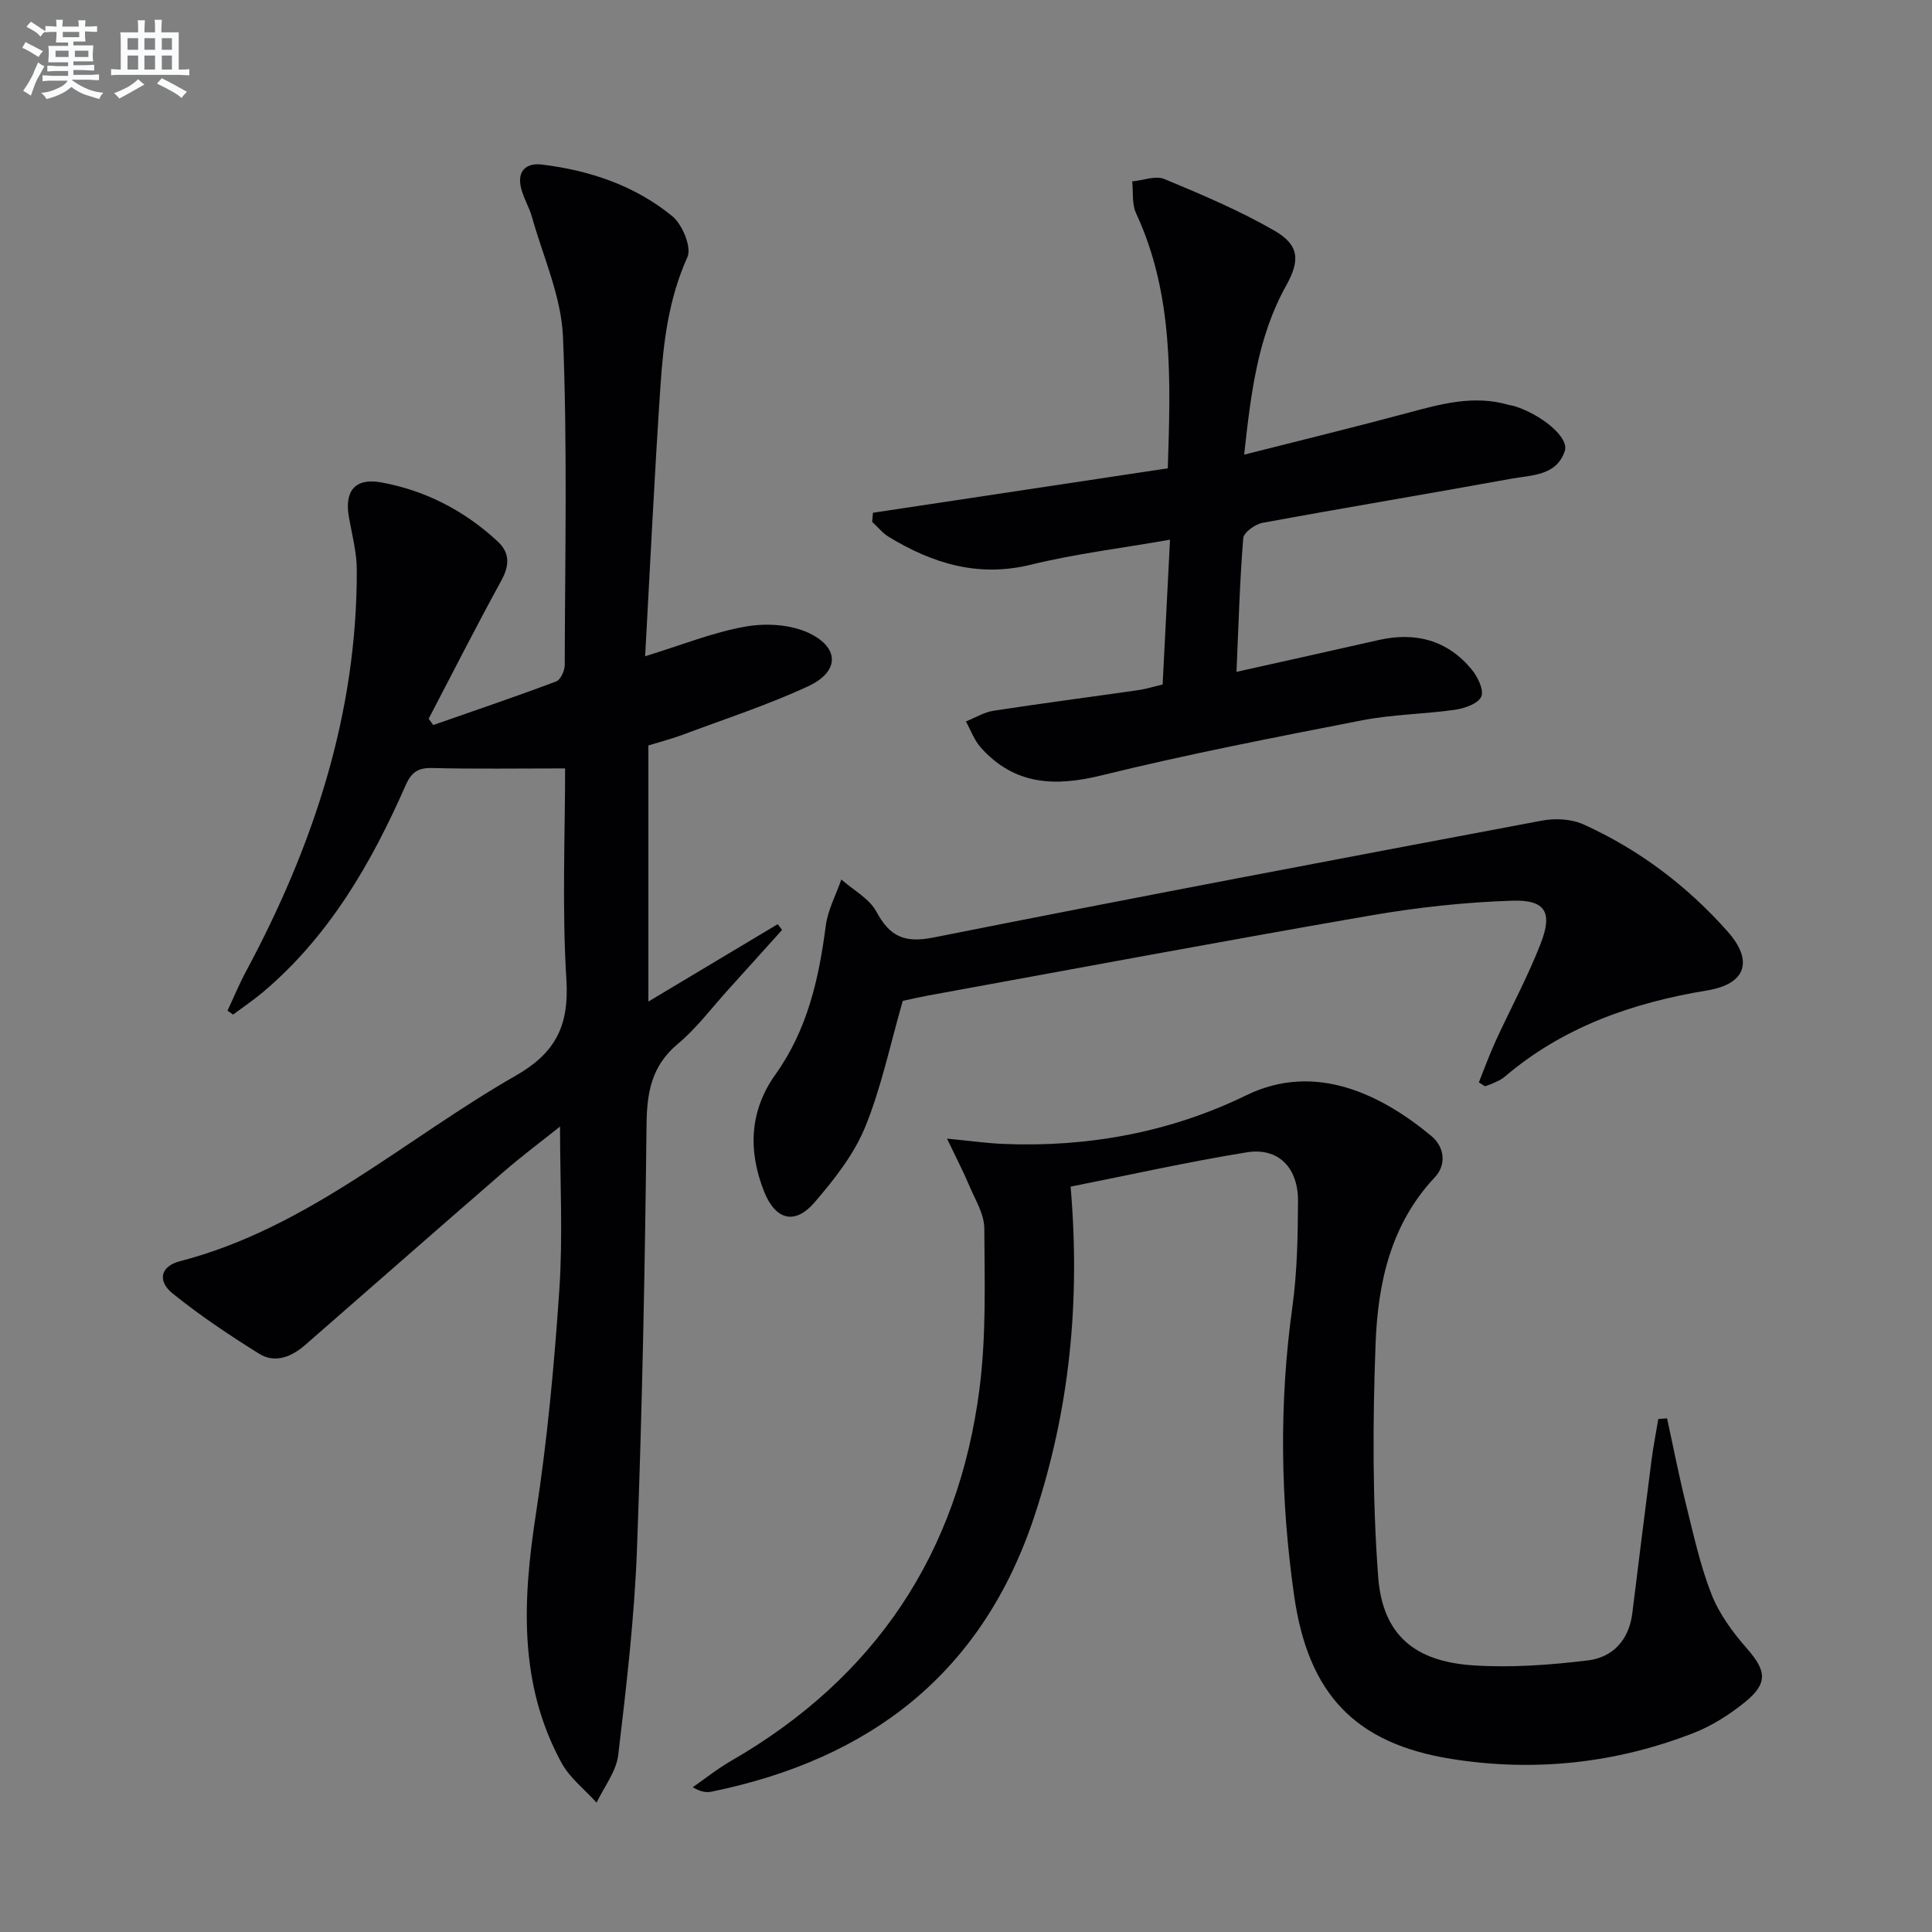
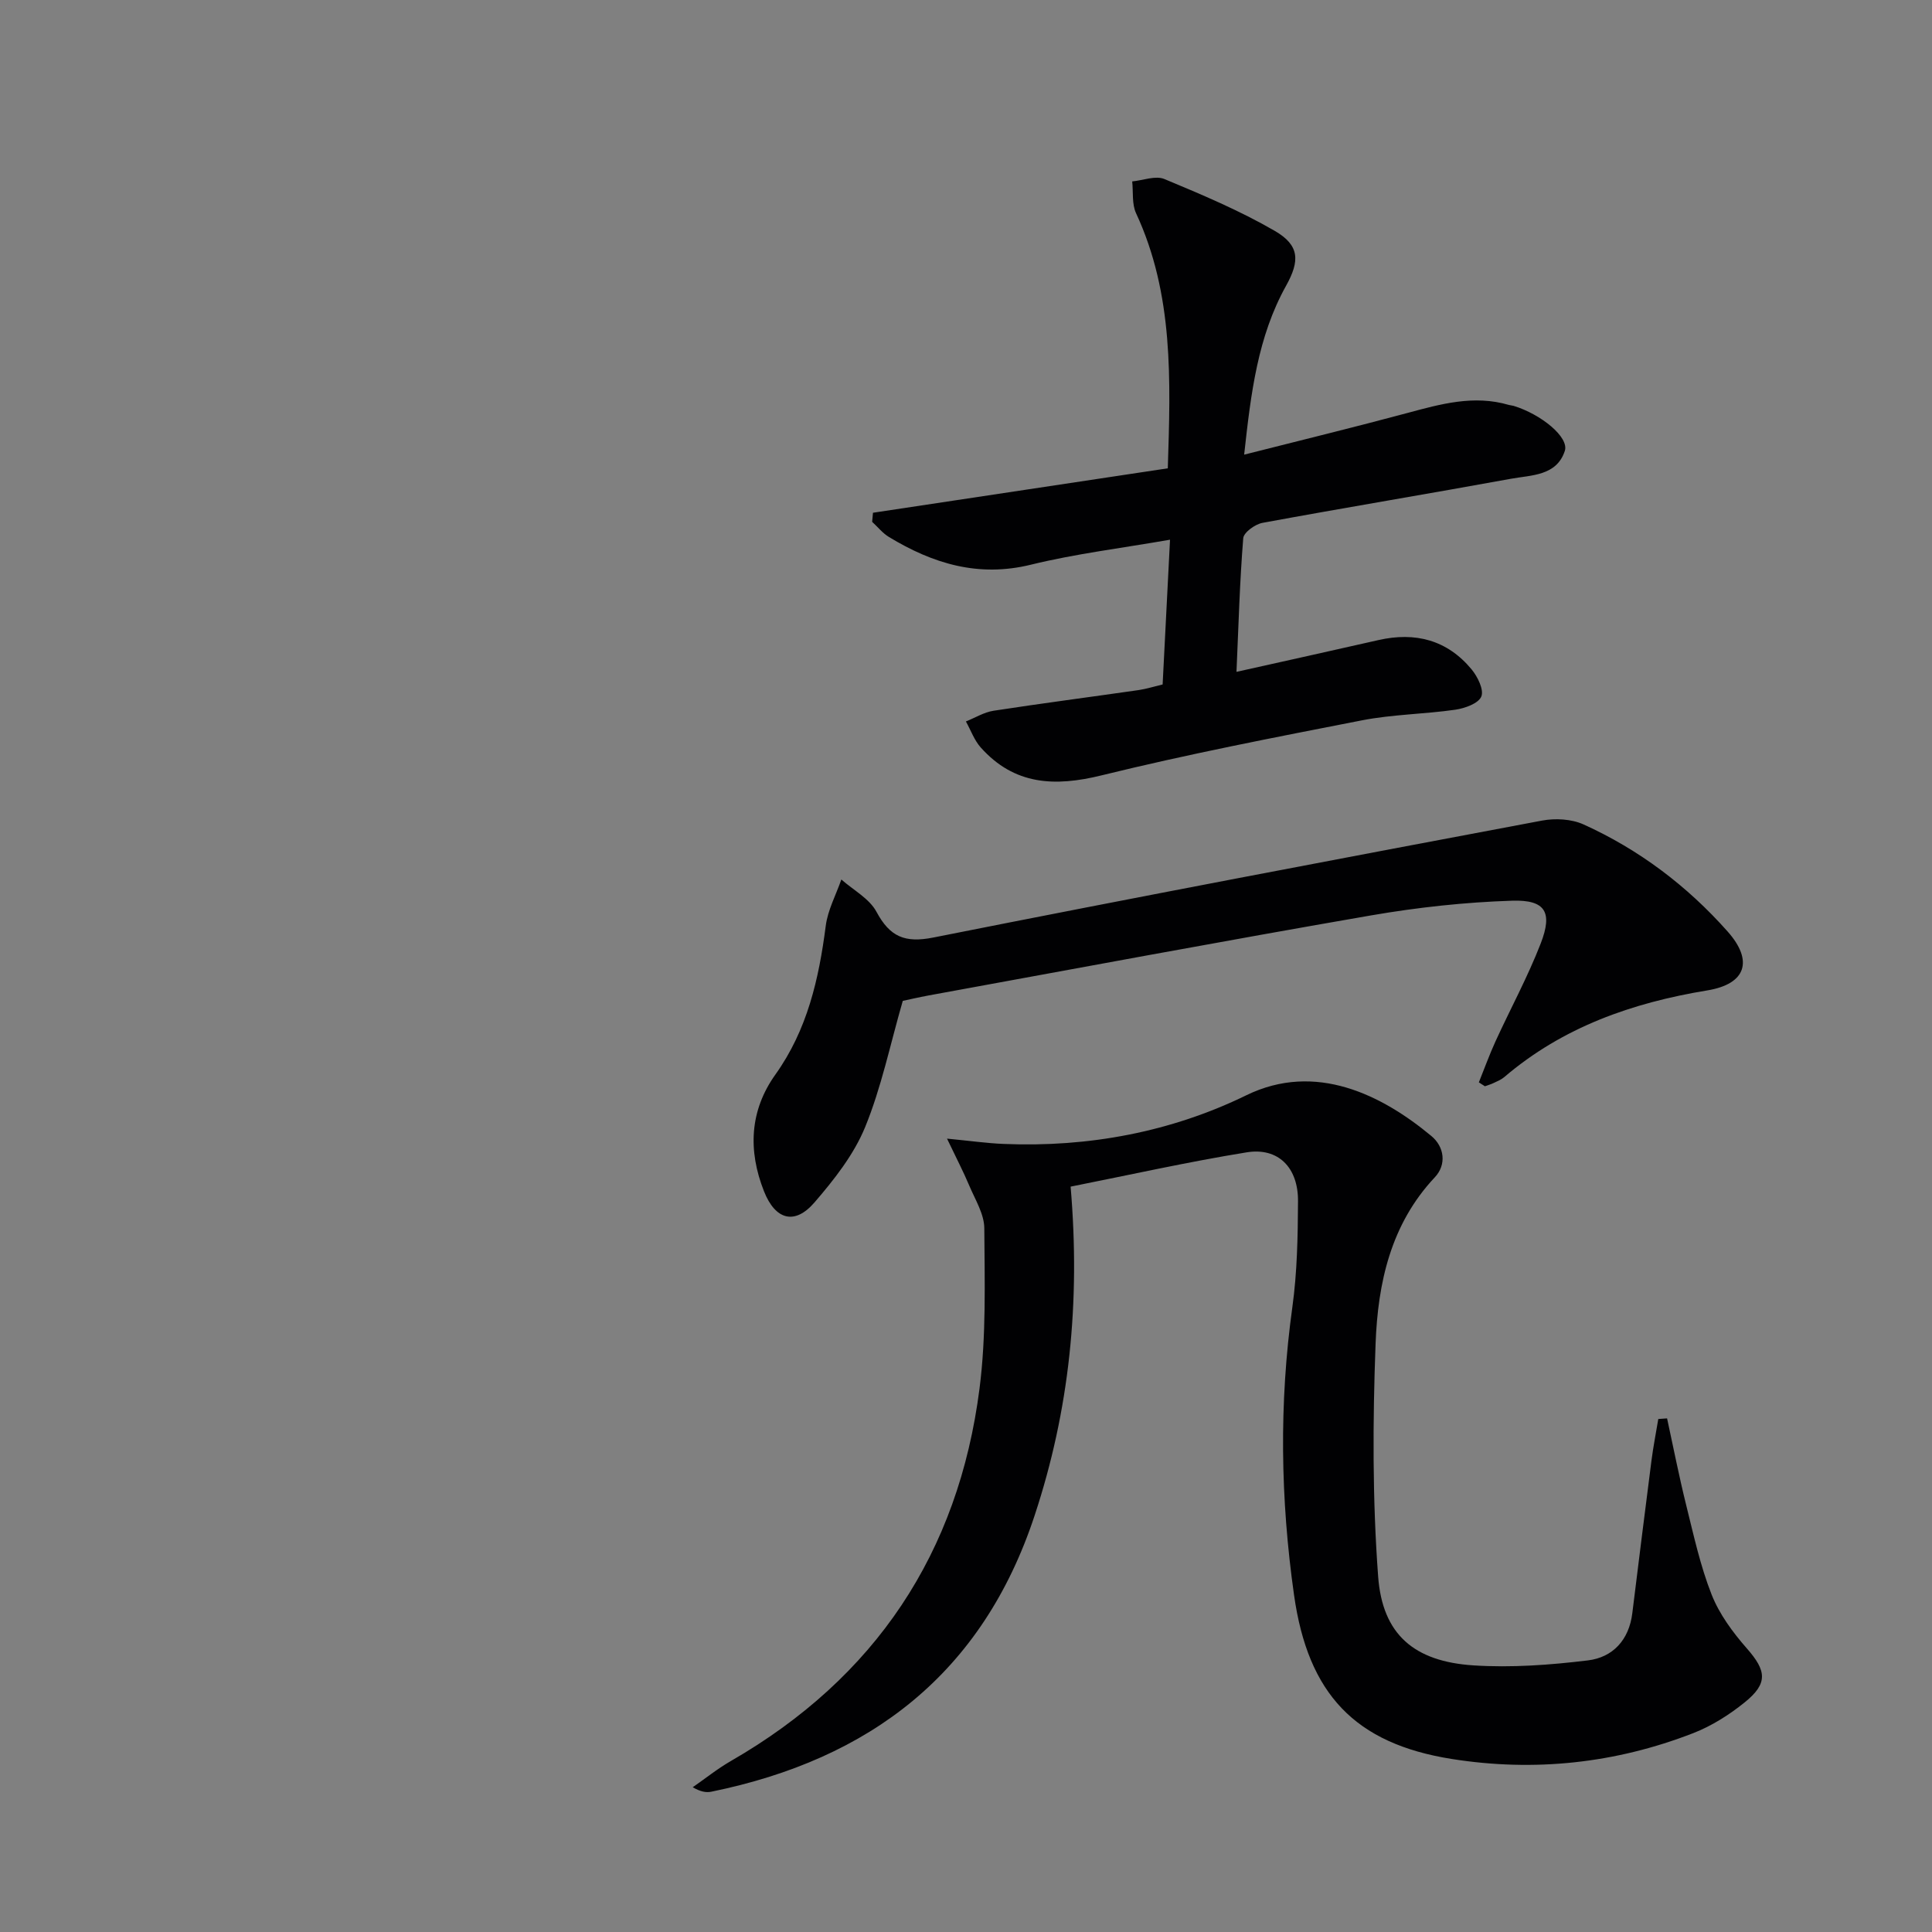
<svg xmlns="http://www.w3.org/2000/svg" enable-background="new 0 0 400 400" viewBox="0 0 400 400">
  <rect x="0" y="0" width="400" height="400" fill="#808080" stroke="none" />
  <g fill="#010103">
-     <path d="m117 159.09c-9.63 0-18.59.14-27.53-.08-2.96-.07-4.31.9-5.49 3.58-7.09 16.12-15.79 31.18-29.47 42.77-1.99 1.68-4.17 3.14-6.26 4.7-.38-.27-.77-.54-1.15-.81 1.28-2.72 2.43-5.52 3.85-8.16 13.94-25.98 23.01-53.32 22.92-83.14-.01-3.6-.98-7.22-1.62-10.81-.99-5.47 1.23-8.26 6.7-7.26 9.17 1.67 17.25 5.87 24.1 12.23 2.53 2.35 2.46 4.97.74 8.1-5.18 9.44-10.05 19.05-15.04 28.6.32.43.63.86.95 1.3 8.5-2.97 17.02-5.86 25.44-9.02.92-.34 1.78-2.23 1.78-3.4.06-22.66.57-45.34-.36-67.97-.35-8.35-4.12-16.57-6.43-24.82-.58-2.05-1.77-3.94-2.26-6.01-.83-3.47 1.03-5.22 4.34-4.82 9.9 1.21 19.23 4.35 26.97 10.68 2.1 1.71 4.06 6.47 3.14 8.49-3.88 8.58-4.97 17.58-5.58 26.68-1.24 18.39-2.11 36.8-3.17 55.95 7.59-2.33 14.1-4.98 20.87-6.16 4.25-.74 9.44-.42 13.22 1.44 6.24 3.07 6.05 7.97-.33 10.93-8.4 3.89-17.26 6.78-25.95 10.03-2.31.86-4.7 1.48-7.14 2.23v53.02c9.17-5.49 17.97-10.76 26.78-16.02.3.4.6.79.9 1.19-3.69 4.09-7.37 8.2-11.07 12.28-3.47 3.82-6.6 8.05-10.53 11.33-5.43 4.55-6.39 10.01-6.46 16.72-.32 29.28-.89 58.57-1.98 87.84-.53 14.25-2.2 28.48-3.88 42.65-.41 3.42-2.93 6.58-4.48 9.87-2.46-2.73-5.56-5.11-7.27-8.25-8.91-16.36-8.04-33.71-5.3-51.49 2.37-15.4 3.81-30.98 4.86-46.53.74-11.08.14-22.24.14-33.71-3.68 2.94-7.84 6.04-11.76 9.44-13.7 11.87-27.31 23.84-40.97 35.75-2.83 2.47-6.24 3.93-9.61 1.82-6.16-3.84-12.23-7.9-17.87-12.45-3.22-2.6-2.49-5.64 1.48-6.67 26.52-6.86 46.54-25.27 69.53-38.41 8.34-4.77 11.08-10.4 10.52-19.83-.93-14.94-.27-29.96-.27-43.8z" />
-     <path d="m221.66 245.68c2.05 24.04-.25 46.29-7.46 68.11-10.8 32.71-34.08 50.44-66.91 57.16-1.08.22-2.23.03-3.87-.92 2.64-1.83 5.16-3.86 7.93-5.45 29.89-17.22 47.09-43.05 51.45-77.1 1.4-10.93 1.06-22.12.99-33.18-.02-2.95-1.89-5.93-3.11-8.82-1.19-2.84-2.63-5.59-4.61-9.74 4.78.46 8.25.96 11.74 1.1 17.55.73 34.63-2.47 50.21-10.07 14.39-7.02 28.13-.04 38.32 8.42 2.73 2.26 3.18 5.94.73 8.55-9.17 9.75-11.8 21.94-12.27 34.45-.6 16.05-.66 32.21.53 48.21.89 12.04 7.49 17.6 19.73 18.4 7.85.51 15.85-.08 23.68-1.03 5.17-.62 8.53-4.23 9.21-9.76 1.31-10.54 2.61-21.09 3.97-31.62.37-2.88.94-5.74 1.41-8.6.61-.04 1.21-.09 1.82-.13 1.3 5.97 2.47 11.97 3.94 17.89 1.56 6.26 2.93 12.64 5.29 18.61 1.6 4.05 4.38 7.81 7.28 11.12 4.07 4.63 4.45 7.24-.47 11.2-3.19 2.57-6.82 4.87-10.63 6.35-16.13 6.27-32.9 8.05-49.97 5.35-20.11-3.18-29.78-13.52-32.67-33.93-2.82-19.87-3.12-39.71-.35-59.64 1-7.22 1.13-14.6 1.17-21.91.05-7-4.12-11.18-10.63-10.12-12.06 1.95-24.02 4.63-36.45 7.1z" />
+     <path d="m221.66 245.68c2.05 24.04-.25 46.29-7.46 68.11-10.8 32.71-34.08 50.44-66.91 57.16-1.08.22-2.23.03-3.87-.92 2.64-1.83 5.16-3.86 7.93-5.45 29.89-17.22 47.09-43.05 51.45-77.1 1.4-10.93 1.06-22.12.99-33.18-.02-2.95-1.89-5.93-3.11-8.82-1.19-2.84-2.63-5.59-4.61-9.74 4.78.46 8.25.96 11.74 1.1 17.55.73 34.63-2.47 50.21-10.07 14.39-7.02 28.13-.04 38.32 8.42 2.73 2.26 3.18 5.94.73 8.55-9.17 9.75-11.8 21.94-12.27 34.45-.6 16.05-.66 32.21.53 48.21.89 12.04 7.49 17.6 19.73 18.4 7.85.51 15.85-.08 23.68-1.03 5.17-.62 8.53-4.23 9.21-9.76 1.31-10.54 2.61-21.09 3.97-31.62.37-2.88.94-5.74 1.41-8.6.61-.04 1.21-.09 1.82-.13 1.3 5.97 2.47 11.97 3.94 17.89 1.56 6.26 2.93 12.64 5.29 18.61 1.6 4.05 4.38 7.81 7.28 11.12 4.07 4.63 4.45 7.24-.47 11.2-3.19 2.57-6.82 4.87-10.63 6.35-16.13 6.27-32.9 8.05-49.97 5.35-20.11-3.18-29.78-13.52-32.67-33.93-2.82-19.87-3.12-39.71-.35-59.64 1-7.22 1.13-14.6 1.17-21.91.05-7-4.12-11.18-10.63-10.12-12.06 1.95-24.02 4.63-36.45 7.1" />
    <path d="m240.71 141.71c.5-9.81.99-19.39 1.53-29.97-10.08 1.76-19.57 2.91-28.79 5.17-10.9 2.68-20.32-.23-29.4-5.73-1.31-.79-2.32-2.08-3.48-3.14.06-.63.11-1.25.17-1.88 20.29-3.06 40.59-6.12 61.04-9.2.58-18.26 1.23-36.02-6.57-52.81-.89-1.91-.56-4.38-.8-6.59 2.24-.21 4.83-1.26 6.67-.49 7.76 3.23 15.57 6.52 22.83 10.72 5.18 3 5.23 6.21 2.36 11.37-5.86 10.53-7.28 22.15-8.68 34.97 11.74-2.98 22.79-5.67 33.77-8.62 6.94-1.87 13.81-3.8 21.04-1.67.32.09.66.1.98.19 5.73 1.76 11.52 6.5 10.6 9.32-1.7 5.2-6.93 5-11.14 5.77-17.14 3.13-34.32 5.97-51.45 9.13-1.53.28-3.89 1.98-3.99 3.18-.72 8.92-.97 17.88-1.4 27.67 10.18-2.28 19.8-4.39 29.4-6.58 7.62-1.73 14.22-.03 19.27 6.06 1.26 1.51 2.6 4.25 2.02 5.63-.6 1.44-3.41 2.44-5.39 2.73-6.4.92-12.95.96-19.28 2.19-18.04 3.52-36.11 7.01-53.95 11.4-9.74 2.4-18.06 2-25.01-5.76-1.35-1.51-2.07-3.59-3.08-5.4 1.91-.76 3.76-1.92 5.74-2.22 10-1.54 20.04-2.84 30.05-4.28 1.6-.24 3.17-.74 4.94-1.16z" />
    <path d="m306.18 224.09c1.14-2.82 2.17-5.69 3.43-8.45 3.1-6.78 6.69-13.37 9.38-20.31 2.51-6.47.98-9.07-5.92-8.85-9.75.31-19.56 1.38-29.18 3.04-30.57 5.29-61.07 11-91.59 16.57-2.11.39-4.21.88-5.39 1.13-2.63 9.11-4.44 17.95-7.8 26.15-2.33 5.68-6.4 10.85-10.47 15.57-4.1 4.77-8.12 3.63-10.46-2.29-3.34-8.44-2.98-16.7 2.36-24.18 6.61-9.26 9-19.77 10.42-30.77.42-3.29 2.12-6.41 3.23-9.61 2.49 2.2 5.81 3.95 7.28 6.7 2.78 5.17 5.87 6.49 11.79 5.31 41.95-8.34 83.98-16.3 126.02-24.21 2.73-.51 6.06-.33 8.55.79 11.51 5.2 21.47 12.73 29.84 22.16 5.41 6.08 3.84 10.89-4.18 12.21-15.55 2.56-29.91 7.58-42.06 17.96-.62.53-1.43.85-2.18 1.21-.58.28-1.21.46-1.82.68-.41-.28-.83-.54-1.25-.81z" />
  </g>
-   <path d="m6.8 9.5c.6.3 1.3.7 2.1 1.1-.4.4-.7.8-.9 1.2-.7-.4-1.3-.8-1.8-1.1s-1.1-.6-1.6-.8c.2-.4.5-.8.7-1.2.4.2.8.5 1.5.8zm.9 6.9c-.3.6-.5 1.1-.7 1.7s-.4 1.1-.6 1.7c-.6-.4-1.1-.7-1.6-1 .7-1 1.2-1.8 1.5-2.4.3-.5.6-1.1.8-1.7.3-.6.5-1.2.8-1.8.3.3.8.6 1.3.8-.7 1.3-1.2 2.2-1.5 2.7zm.1-11c.4.3 1 .7 1.7 1.1-.5.2-.8.6-1.1 1.1-.5-.6-1-1-1.4-1.2s-.9-.6-1.5-.8c.2-.4.5-.7.9-1.1.5.3.9.6 1.4.9zm10.5 13.1c1 .4 2 .6 3.1.7-.4.4-.7.8-.8 1.3-.9-.2-1.9-.6-3-.9-1-.4-2-.9-2.8-1.6-.5.4-1.1.9-1.9 1.3s-1.9.9-3.3 1.2c-.1-.3-.5-.8-1.1-1.3 1 0 2.1-.3 3.2-.8 1.2-.5 1.9-1 2.3-1.7h-3.2c-.4 0-1 0-2 .1v-1.2c1 0 1.7.1 2 .1h3.3v-1h-2.3c-.2 0-.9 0-2 .1v-1.2c1.2 0 1.9.1 2 .1h2.3v-.8h-4.1c0-.7.1-1.2.1-1.6 0-.5 0-1.1-.1-1.8h4.1v-.7h-2.5c0-.6.1-1.1.1-1.6v-.6h-.5c-.4 0-1 0-1.8.1v-1.3c1.2 0 1.9.1 2.1.1h.2c0-.3 0-.8-.1-1.4h1.4c0 .6-.1 1-.1 1.4h3.4c0-.4 0-.8-.1-1.3h1.5c0 .4-.1.9-.1 1.3.7 0 1.5 0 2.5-.1v1.2c-1 0-1.8-.1-2.5-.1v.6c0 .3 0 .8.1 1.5h-2.5v.8h4.1c0 .8-.1 1.3-.1 1.8s0 1 .1 1.5h-4.1v.8h1.4c.8 0 1.8 0 2.9-.1v1.2c-1 0-1.9-.1-2.8-.1h-1.5v1h3.2c.3 0 1 0 2.1-.1v1.2c-1.1 0-1.8-.1-2.1-.1h-3.4l-.1.1c1.4 1 2.4 1.5 3.4 1.9zm-4.1-6.7v-1.3h-2.7v1.3zm2.2-4.1v-1.1h-3.4v1.1zm1.9 4.1v-1.3h-2.8v1.3z" fill="#fafbfc" />
-   <path d="m37 6.7v2.3 5.4c1 0 1.8 0 2.2-.1v1.3c-.6 0-1.5-.1-2.5-.1h-11.9c-.7 0-1.3 0-1.8.1v-1.3c.5 0 1.1.1 2 .1v-5.2c0-1 0-1.8-.1-2.5h3.7c0-1.3 0-2.1-.1-2.5h1.5c0 .4-.1 1.3-.1 2.5h2.2c0-1.2 0-2.1-.1-2.6h1.5c0 .4-.1 1.3-.1 2.6zm-12.3 13.7c-.3-.4-.7-.8-1.1-1.1 1.1-.4 2.1-.9 2.9-1.3.8-.5 1.5-1 2.1-1.6.4.4.9.8 1.3 1.1-2.5 1.4-4.2 2.4-5.2 2.9zm3.9-10.1v-2.4h-2.2v2.4zm0 4.1v-2.9h-2.2v2.9zm3.5-4.1v-2.4h-2.2v2.4zm0 4.1v-2.9h-2.2v2.9zm.4 2.9 1-1.1c.6.3 1.4.7 2.5 1.3s2 1.1 2.7 1.5c-.4.4-.8.8-1.1 1.3-.8-.8-2.5-1.7-5.1-3zm3.1-7v-2.4h-2.1v2.4zm0 4.1v-2.9h-2.1v2.9z" fill="#fafbfc" />
</svg>